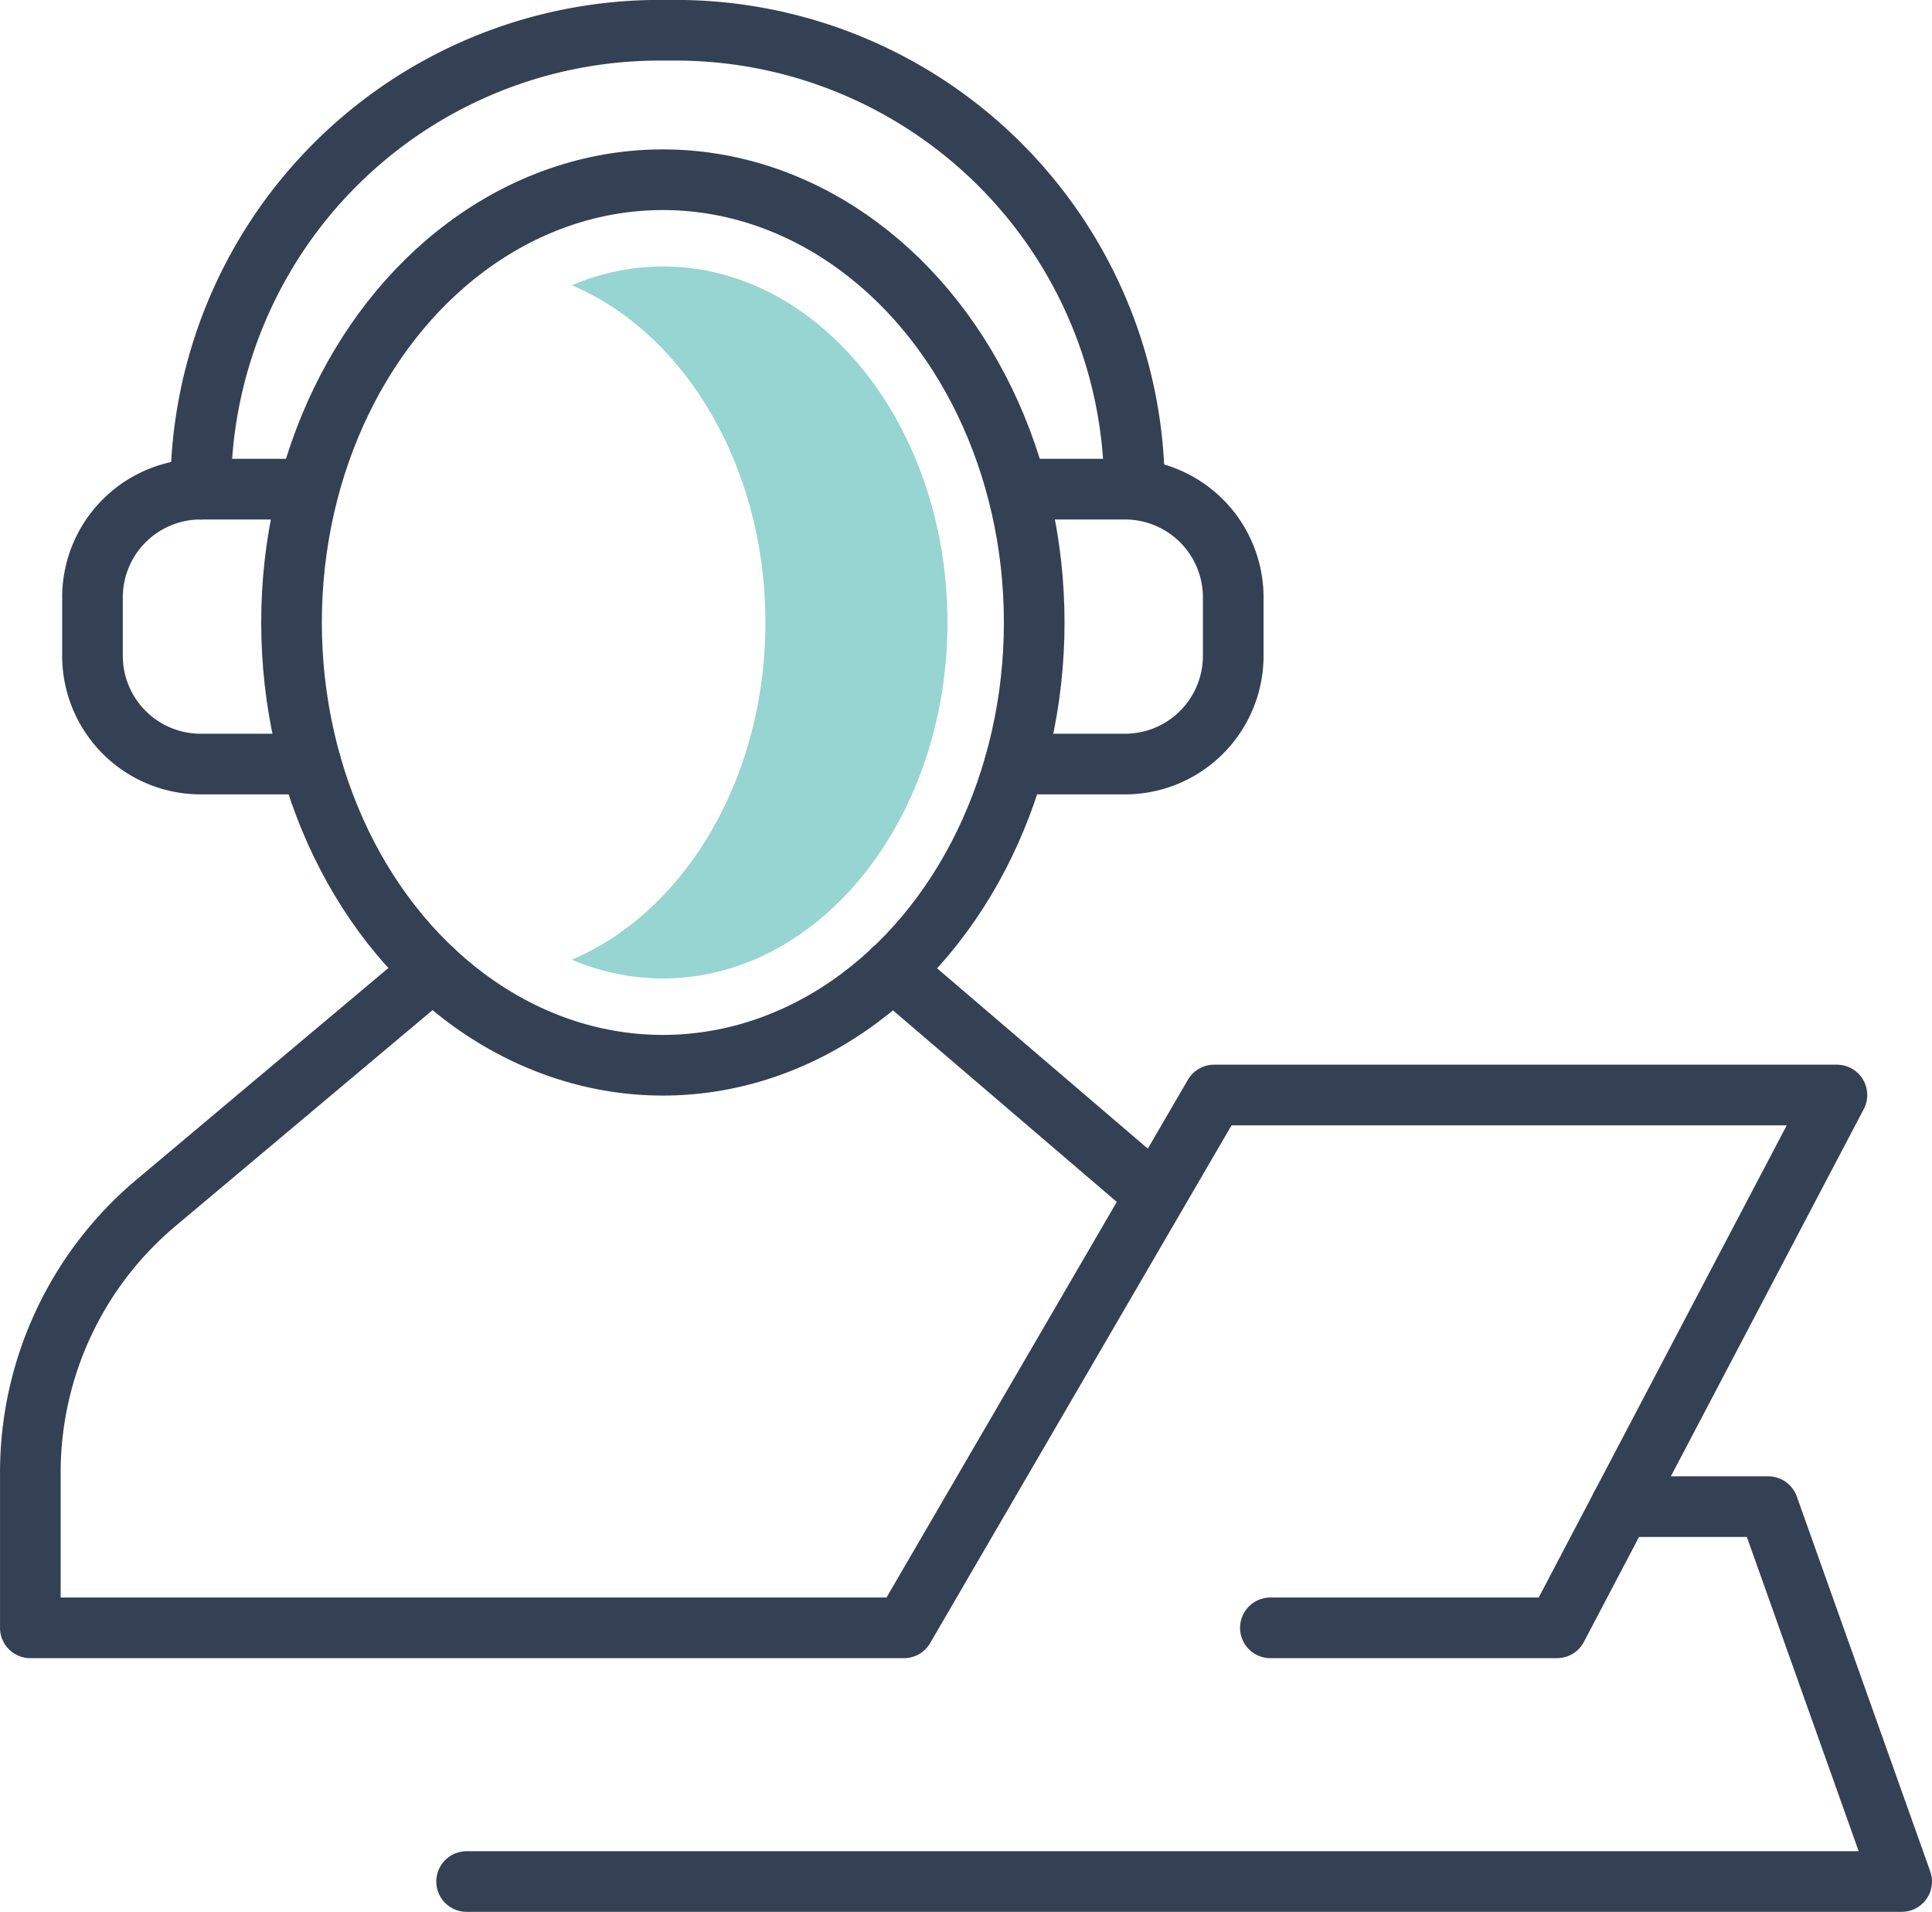
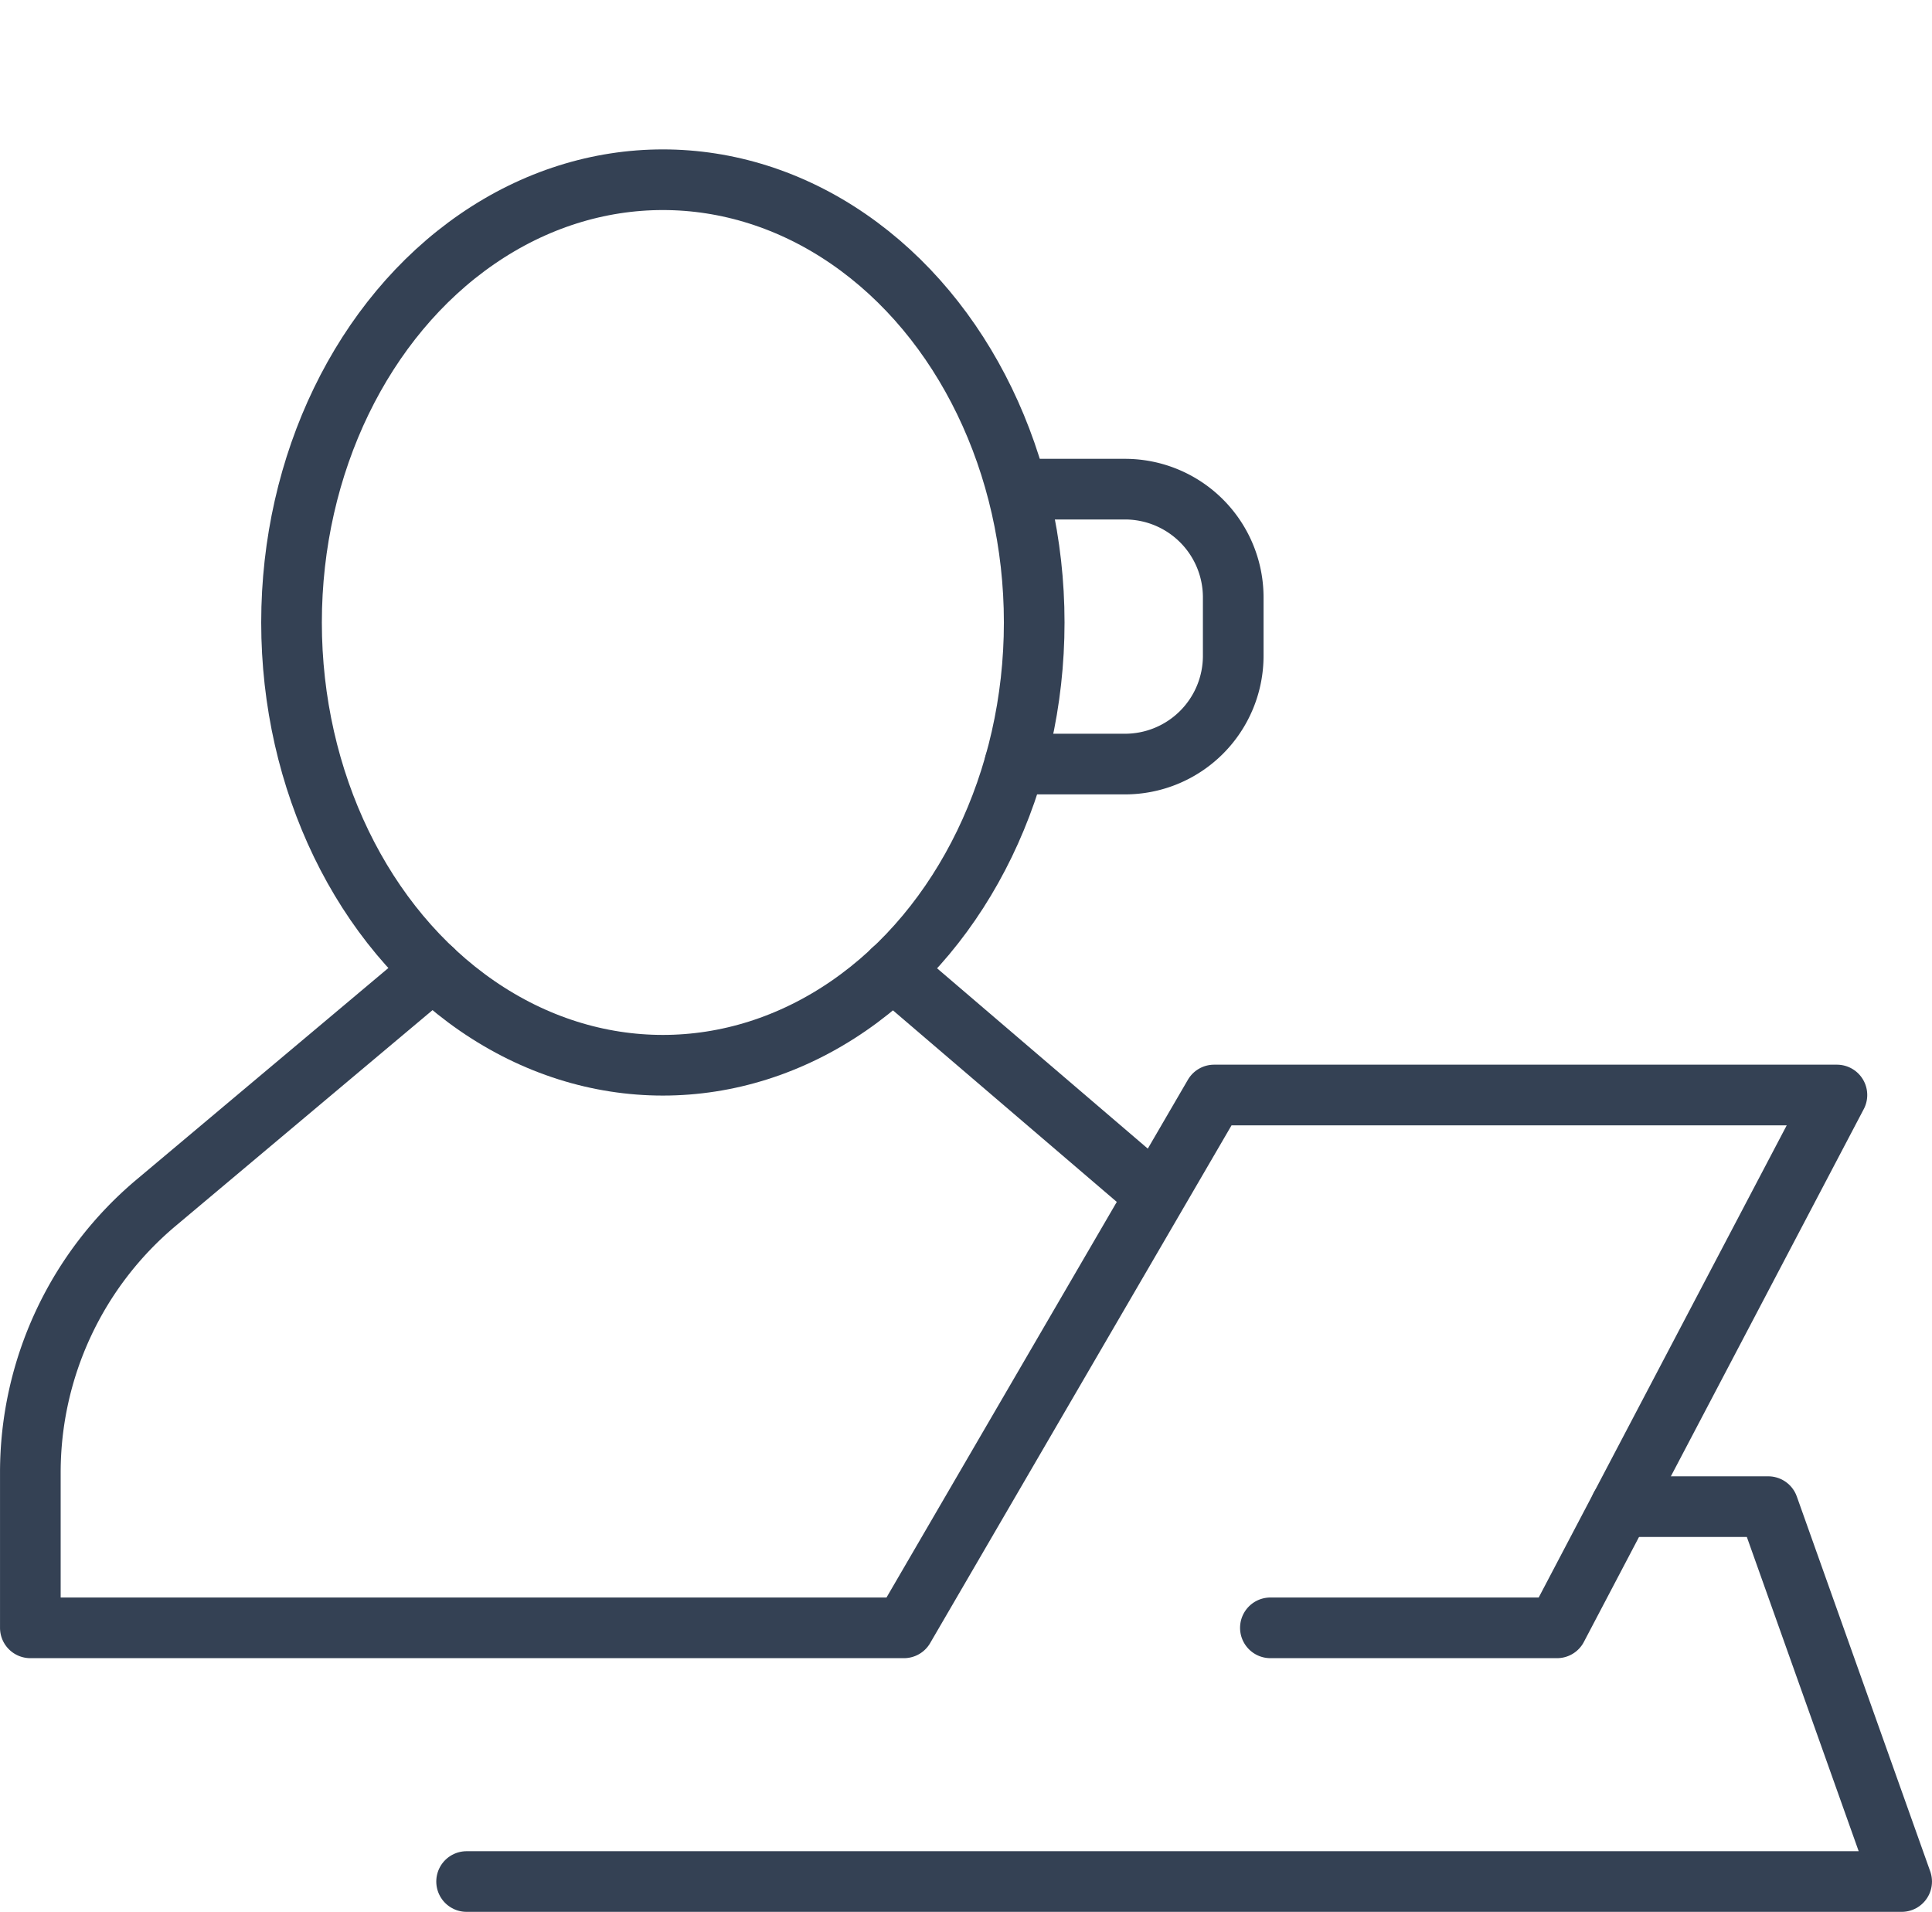
<svg xmlns="http://www.w3.org/2000/svg" width="95.57" height="94.569" viewBox="0 0 95.57 94.569">
  <g id="グループ_74695" data-name="グループ 74695" transform="translate(-3098.151 -1873.04)">
    <path id="パス_358136" data-name="パス 358136" d="M3166.393,1907.21h7.3l6.6,18.544h-70.988" transform="translate(11.927 40.355)" fill="none" stroke="#344154" stroke-linecap="round" stroke-linejoin="round" stroke-width="3" />
-     <path id="パス_358137" data-name="パス 358137" d="M3111.836,1898.291h-5.456a5.355,5.355,0,0,1-5.354-5.356v-2.886a5.353,5.353,0,0,1,5.354-5.356h5.284" transform="translate(1.7 12.543)" fill="none" stroke="#344154" stroke-linecap="round" stroke-linejoin="round" stroke-width="3" />
    <path id="パス_358138" data-name="パス 358138" d="M3121.436,1898.291h5.454a5.355,5.355,0,0,0,5.355-5.356v-2.886a5.354,5.354,0,0,0-5.355-5.356h-5.282" transform="translate(26.91 12.543)" fill="none" stroke="#344154" stroke-linecap="round" stroke-linejoin="round" stroke-width="3" />
    <line id="線_169" data-name="線 169" x2="12.821" y2="10.971" transform="translate(3142.306 1921.029)" fill="none" stroke="#344154" stroke-linecap="round" stroke-linejoin="round" stroke-width="3" />
    <path id="パス_358139" data-name="パス 358139" d="M3119.569,1895.338l-13.7,11.509a17.419,17.419,0,0,0-6.217,13.338v7.685h43.214l15.343-26.356h30.808l-13.845,26.356h-14.179" transform="translate(0 25.69)" fill="none" stroke="#344154" stroke-linecap="round" stroke-linejoin="round" stroke-width="3" />
    <ellipse id="楕円形_580" data-name="楕円形 580" cx="18.369" cy="21.901" rx="18.369" ry="21.901" transform="translate(3112.572 1881.93)" fill="none" stroke="#344154" stroke-linecap="round" stroke-linejoin="round" stroke-width="3" />
-     <path id="パス_358141" data-name="パス 358141" d="M3103.422,1897.236h0a22.7,22.7,0,0,1,22.7-22.7h.787a22.7,22.7,0,0,1,22.7,22.7" transform="translate(4.659)" fill="none" stroke="#344154" stroke-linecap="round" stroke-linejoin="round" stroke-width="3" />
-     <path id="パス_358140" data-name="パス 358140" d="M3116.137,1879.766a11.5,11.5,0,0,0-4.5.93c5.559,2.354,9.573,8.939,9.573,16.679s-4.014,14.325-9.573,16.679a11.459,11.459,0,0,0,4.5.93c7.763,0,14.078-7.9,14.078-17.609S3123.9,1879.766,3116.137,1879.766Z" transform="translate(14.803 6.455)" fill="#96d5d2" />
  </g>
</svg>